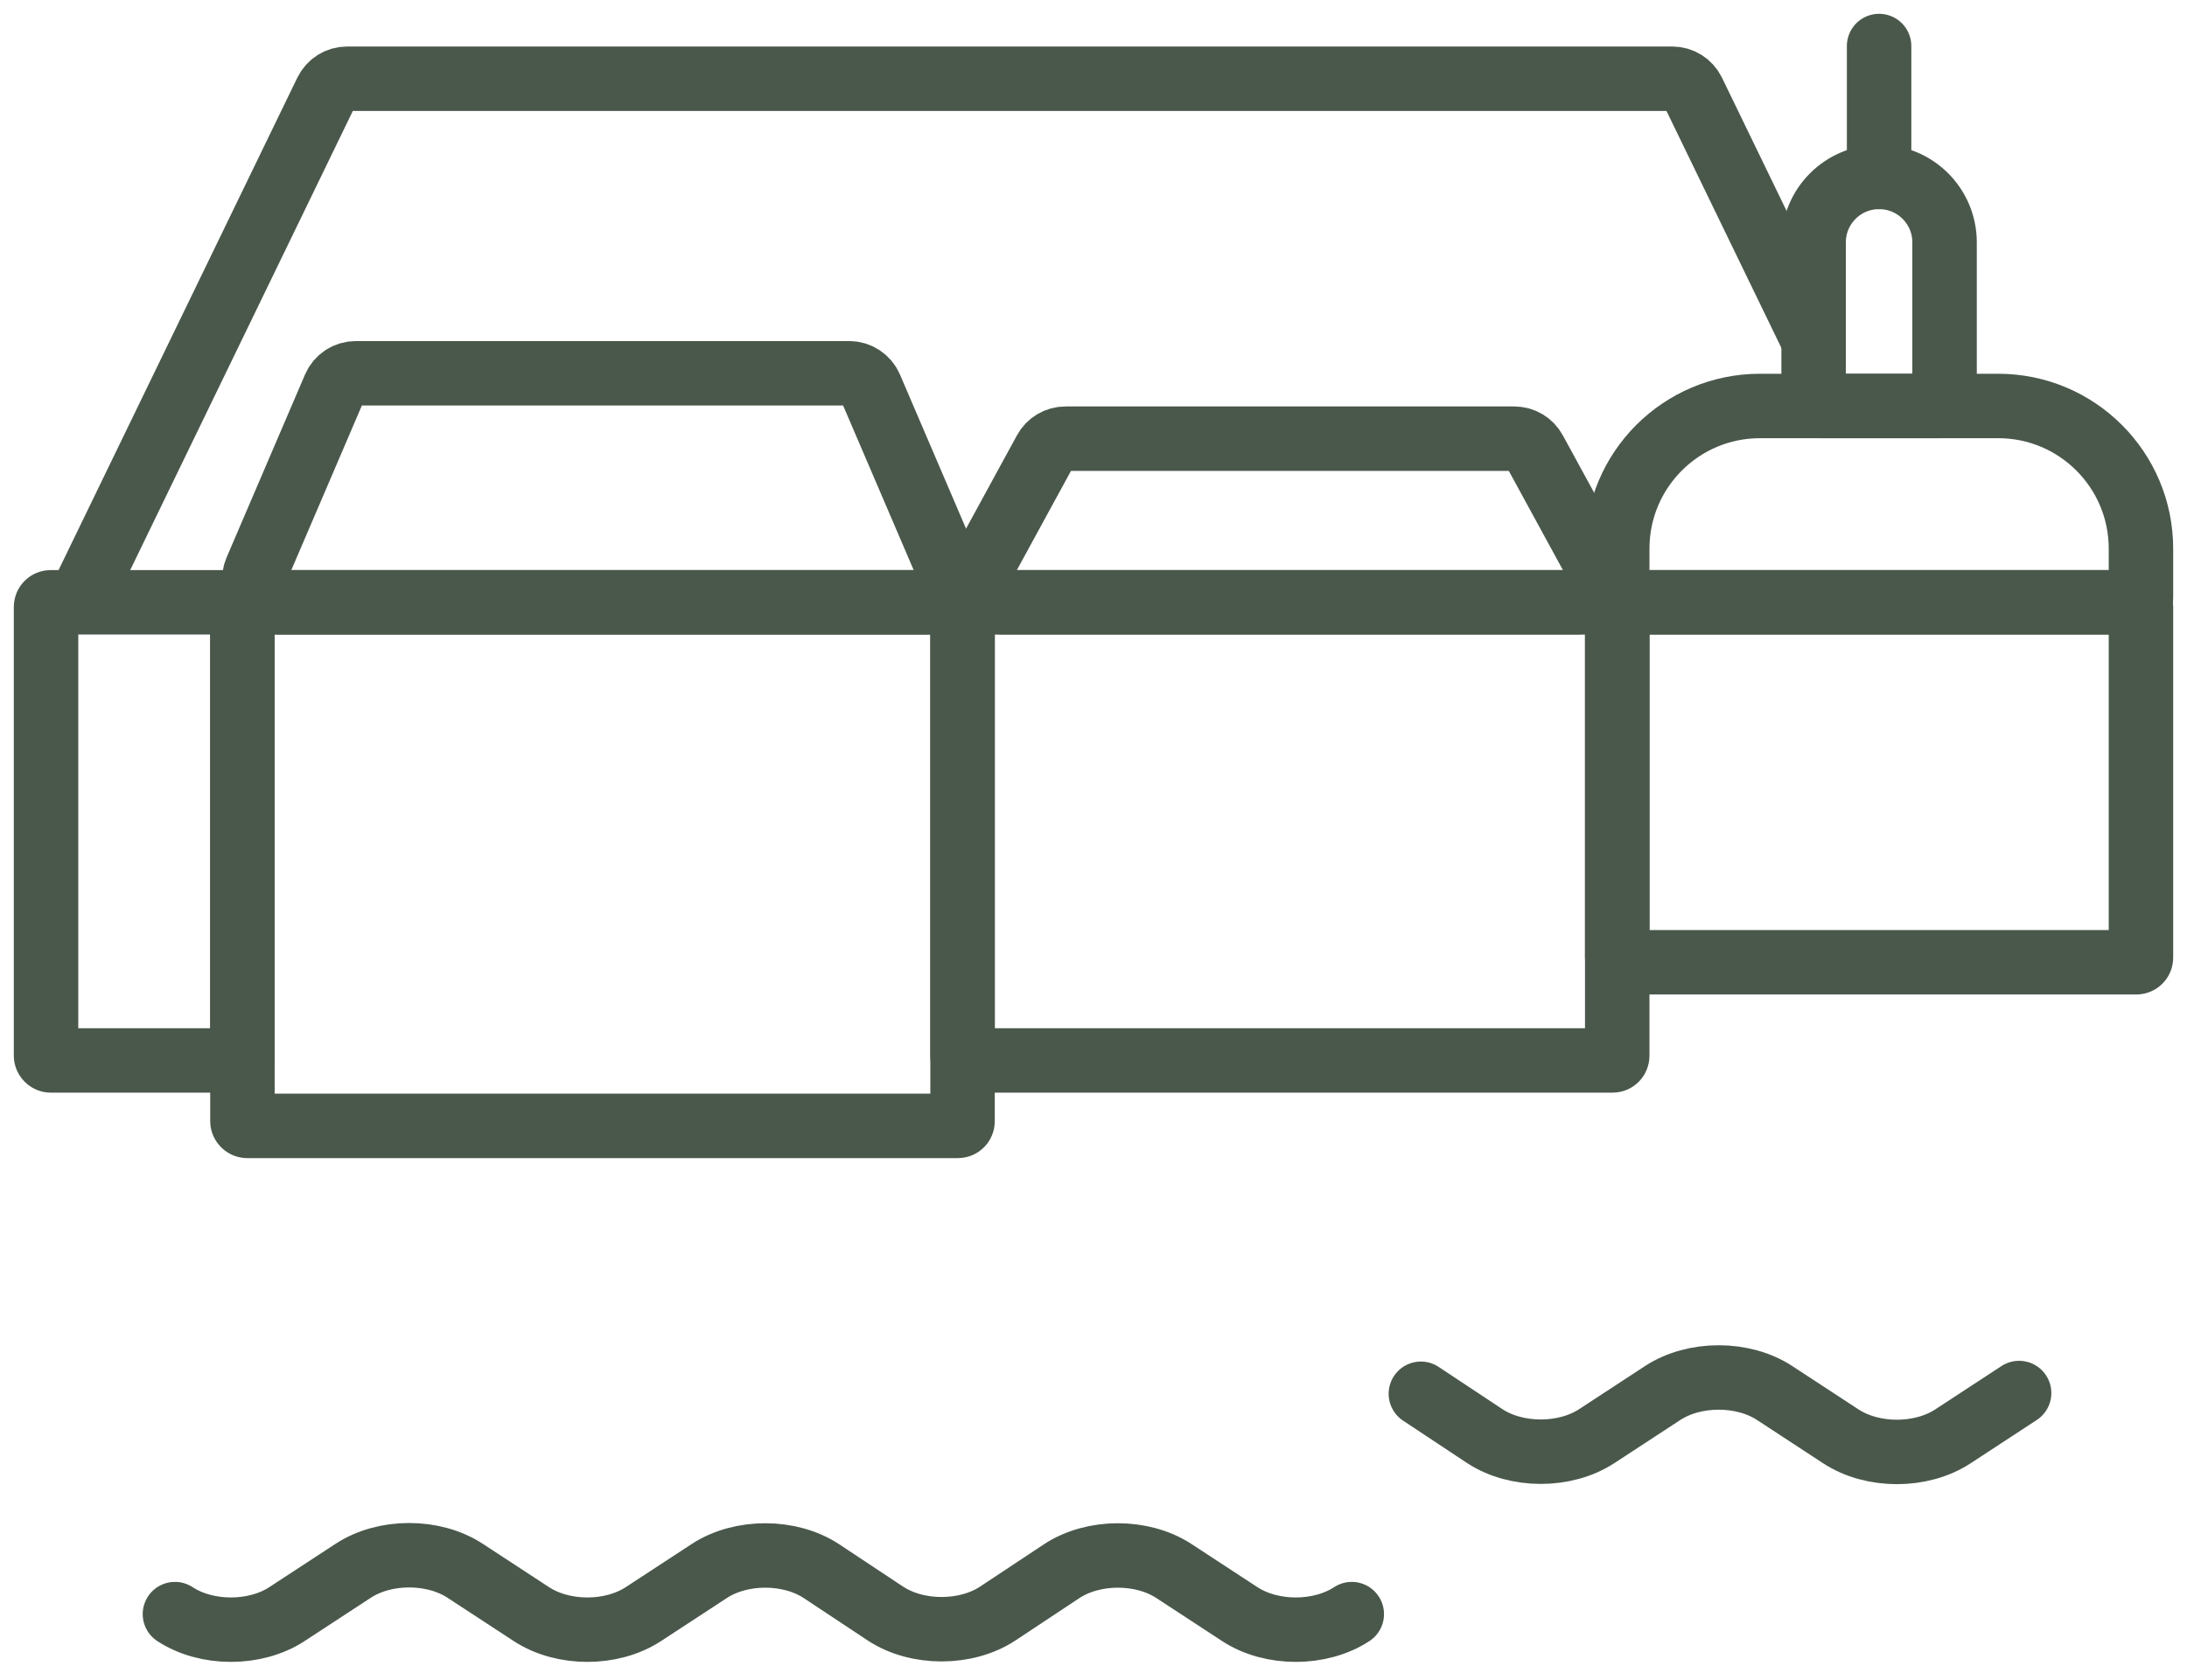
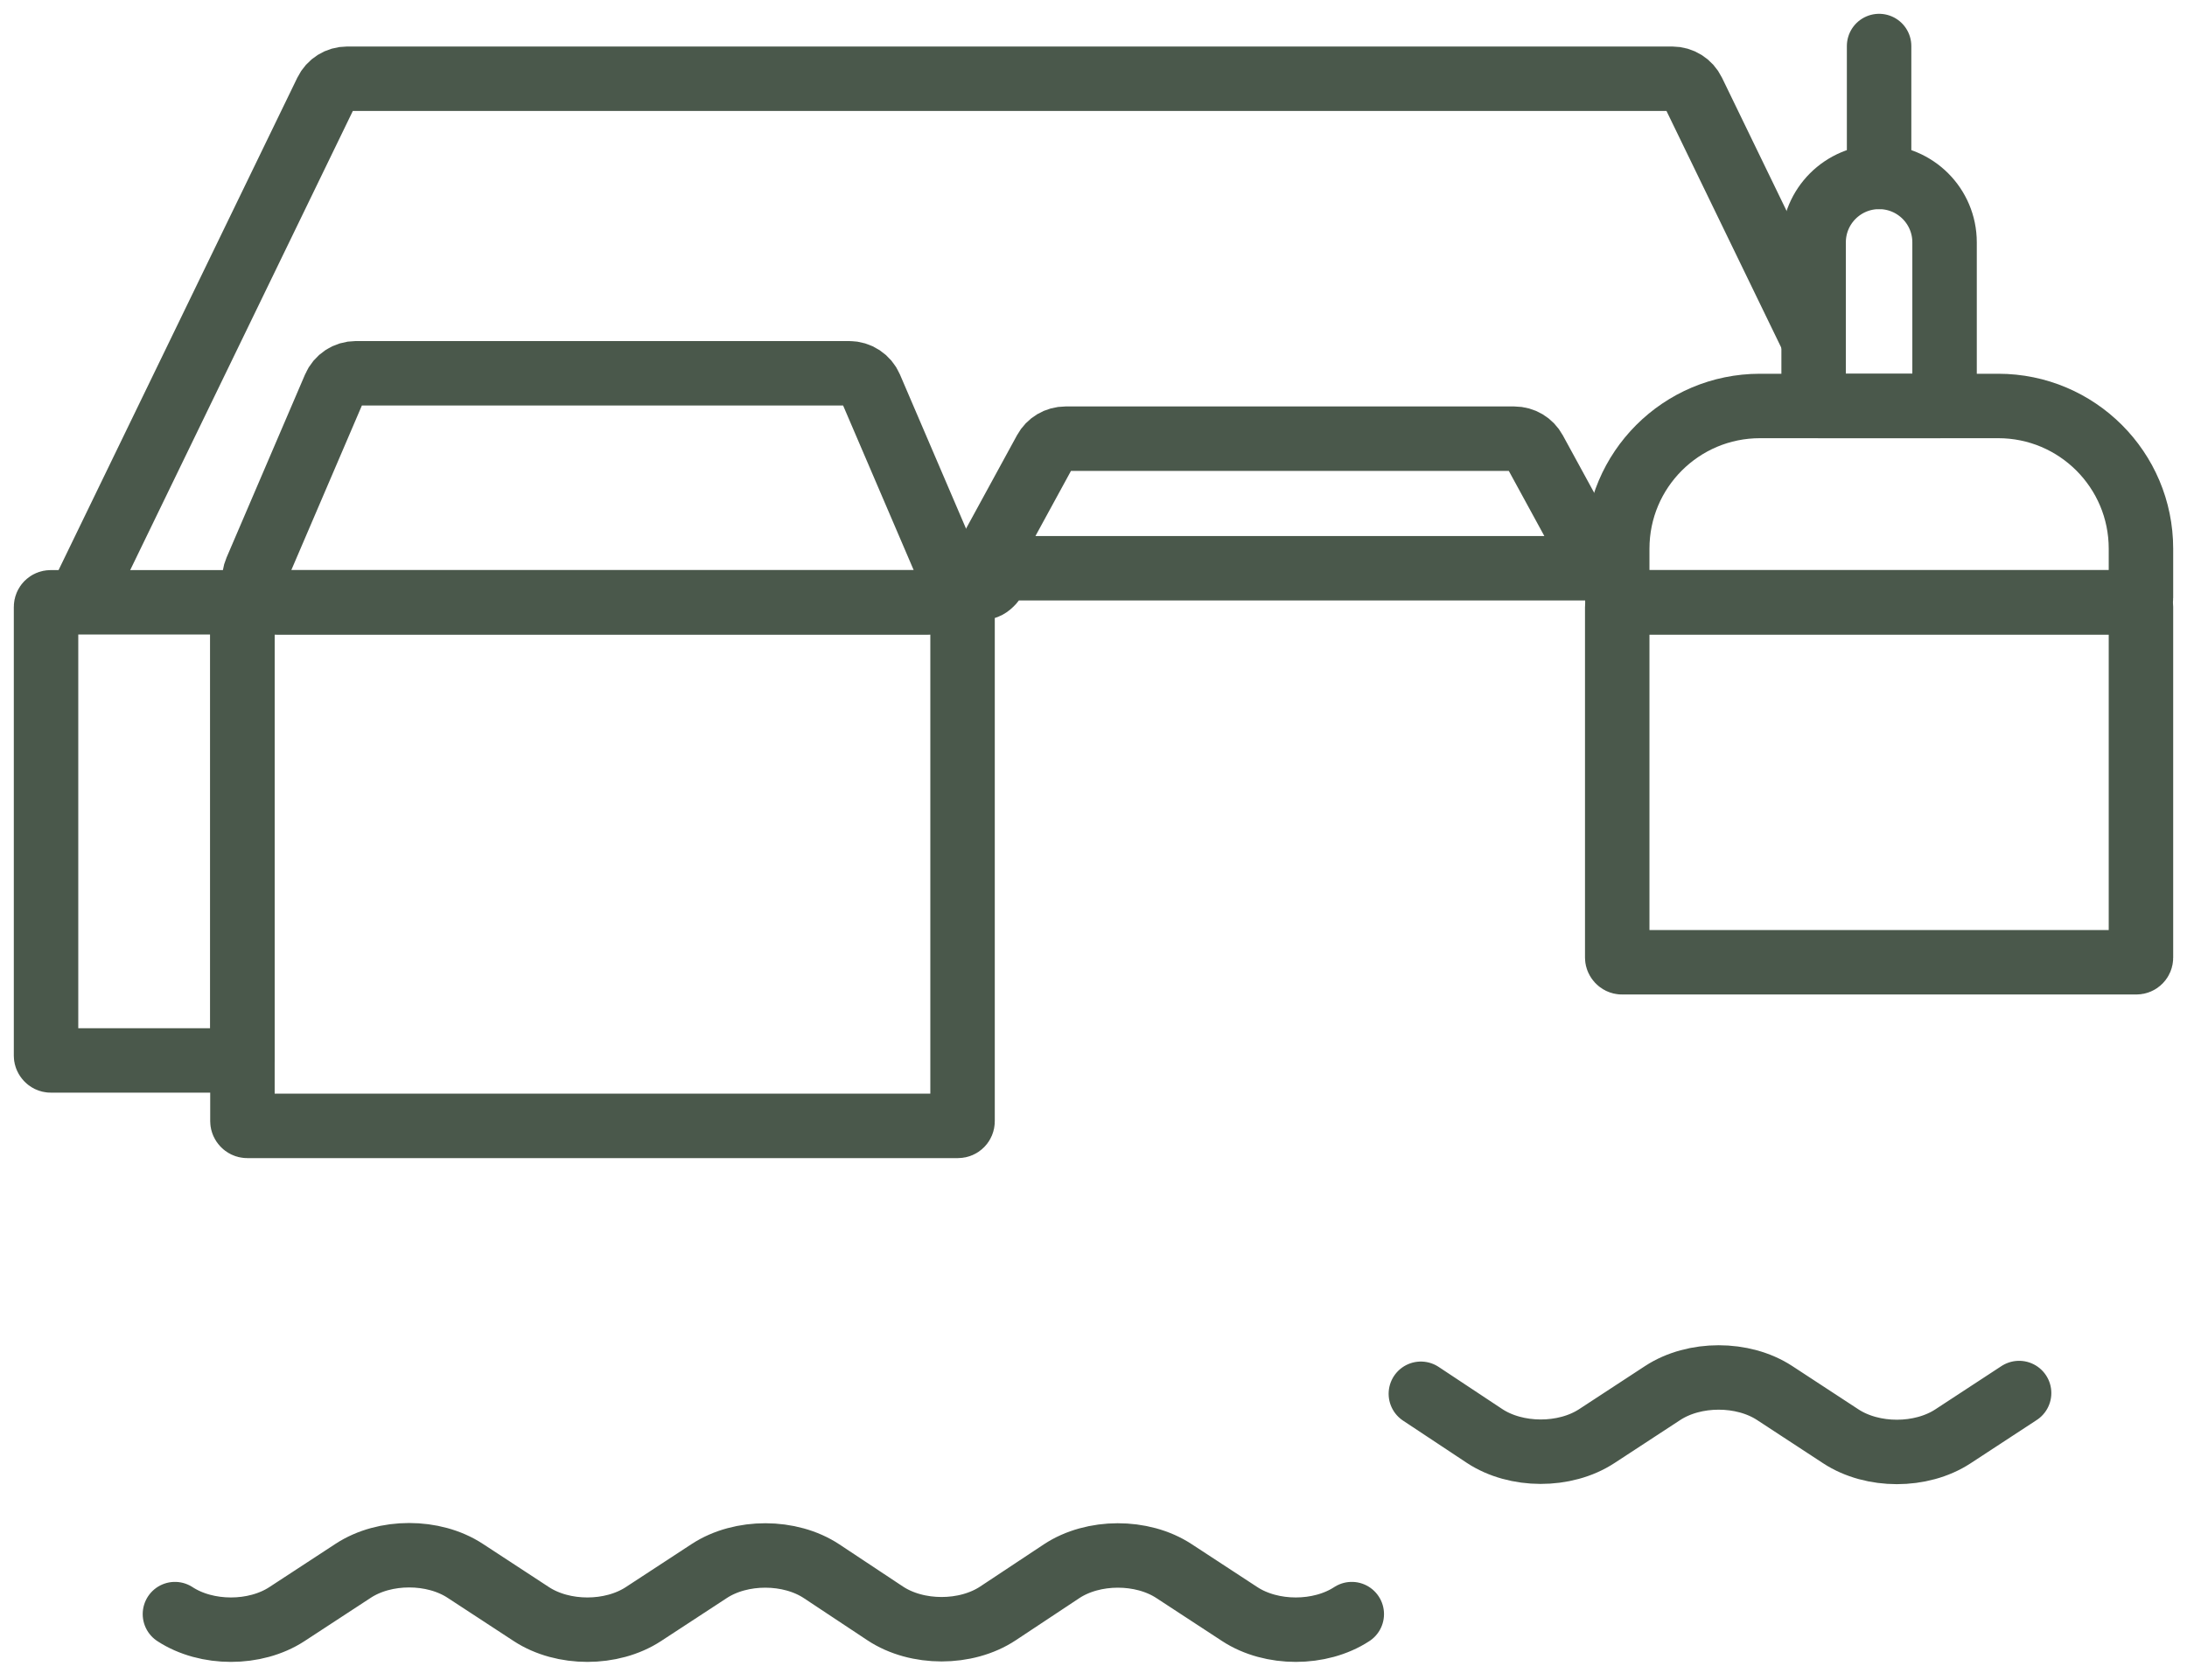
<svg xmlns="http://www.w3.org/2000/svg" width="95" height="73" viewBox="0 0 95 73" fill="none">
  <path d="M81.625 7.688V2" stroke="#4A584B" stroke-width="2.8" stroke-linecap="round" />
  <rect x="2" y="26.171" width="8.531" height="19.906" rx="0.2" stroke="#4A584B" stroke-width="2.8" />
  <rect x="70.25" y="26.171" width="22.75" height="15.641" rx="0.2" stroke="#4A584B" stroke-width="2.8" />
  <path d="M70.25 23.84C70.25 20.416 73.026 17.64 76.45 17.64H86.8C90.224 17.64 93 20.416 93 23.84V25.971C93 26.082 92.91 26.171 92.8 26.171H70.45C70.34 26.171 70.25 26.082 70.25 25.971V23.84Z" stroke="#4A584B" stroke-width="2.8" />
  <path d="M78.781 10.53C78.781 8.96 80.054 7.687 81.625 7.687V7.687C83.196 7.687 84.469 8.96 84.469 10.53V17.44C84.469 17.55 84.379 17.64 84.269 17.64H78.981C78.871 17.64 78.781 17.55 78.781 17.44V10.53Z" stroke="#4A584B" stroke-width="2.8" />
-   <rect x="41.812" y="26.171" width="28.438" height="19.906" rx="0.2" stroke="#4A584B" stroke-width="2.8" />
  <rect x="10.531" y="26.171" width="31.281" height="22.75" rx="0.2" stroke="#4A584B" stroke-width="2.8" />
  <path d="M14.537 16.825C14.694 16.457 15.056 16.219 15.456 16.219H36.887C37.287 16.219 37.648 16.457 37.806 16.825L41.215 24.778C41.497 25.438 41.013 26.172 40.295 26.172H12.047C11.329 26.172 10.845 25.438 11.128 24.778L14.537 16.825Z" stroke="#4A584B" stroke-width="2.8" />
  <path d="M3.421 26.171L14.176 3.985C14.343 3.64 14.693 3.421 15.076 3.421H72.64C73.023 3.421 73.373 3.64 73.54 3.985L78.781 14.796" stroke="#4A584B" stroke-width="2.8" />
-   <path d="M45.406 19.583C45.581 19.261 45.917 19.061 46.283 19.061H65.778C66.144 19.061 66.481 19.261 66.656 19.583L69.443 24.692C69.806 25.358 69.324 26.171 68.565 26.171H43.497C42.737 26.171 42.255 25.358 42.619 24.692L45.406 19.583Z" stroke="#4A584B" stroke-width="2.8" />
+   <path d="M45.406 19.583C45.581 19.261 45.917 19.061 46.283 19.061H65.778C66.144 19.061 66.481 19.261 66.656 19.583L69.443 24.692H43.497C42.737 26.171 42.255 25.358 42.619 24.692L45.406 19.583Z" stroke="#4A584B" stroke-width="2.8" />
  <path d="M58.719 70.135C57.341 71.037 55.233 71.037 53.854 70.135L50.993 68.263C49.608 67.357 47.488 67.362 46.111 68.274L43.35 70.104C41.967 71.021 39.835 71.021 38.451 70.104L35.691 68.274C34.314 67.362 32.194 67.357 30.809 68.263L27.948 70.135C26.569 71.037 24.461 71.037 23.082 70.135L20.206 68.253C18.827 67.351 16.719 67.351 15.341 68.253L12.464 70.135C11.086 71.037 8.977 71.037 7.599 70.135" stroke="#4A584B" stroke-width="2.8" stroke-miterlimit="10" stroke-linecap="round" stroke-linejoin="round" />
  <path d="M61.72 60.561L64.48 62.39C65.857 63.303 67.977 63.308 69.362 62.401L72.223 60.529C73.602 59.627 75.71 59.627 77.089 60.529L79.965 62.412C81.344 63.314 83.452 63.314 84.831 62.412L87.707 60.529" stroke="#4A584B" stroke-width="2.8" stroke-miterlimit="10" stroke-linecap="round" stroke-linejoin="round" />
</svg>